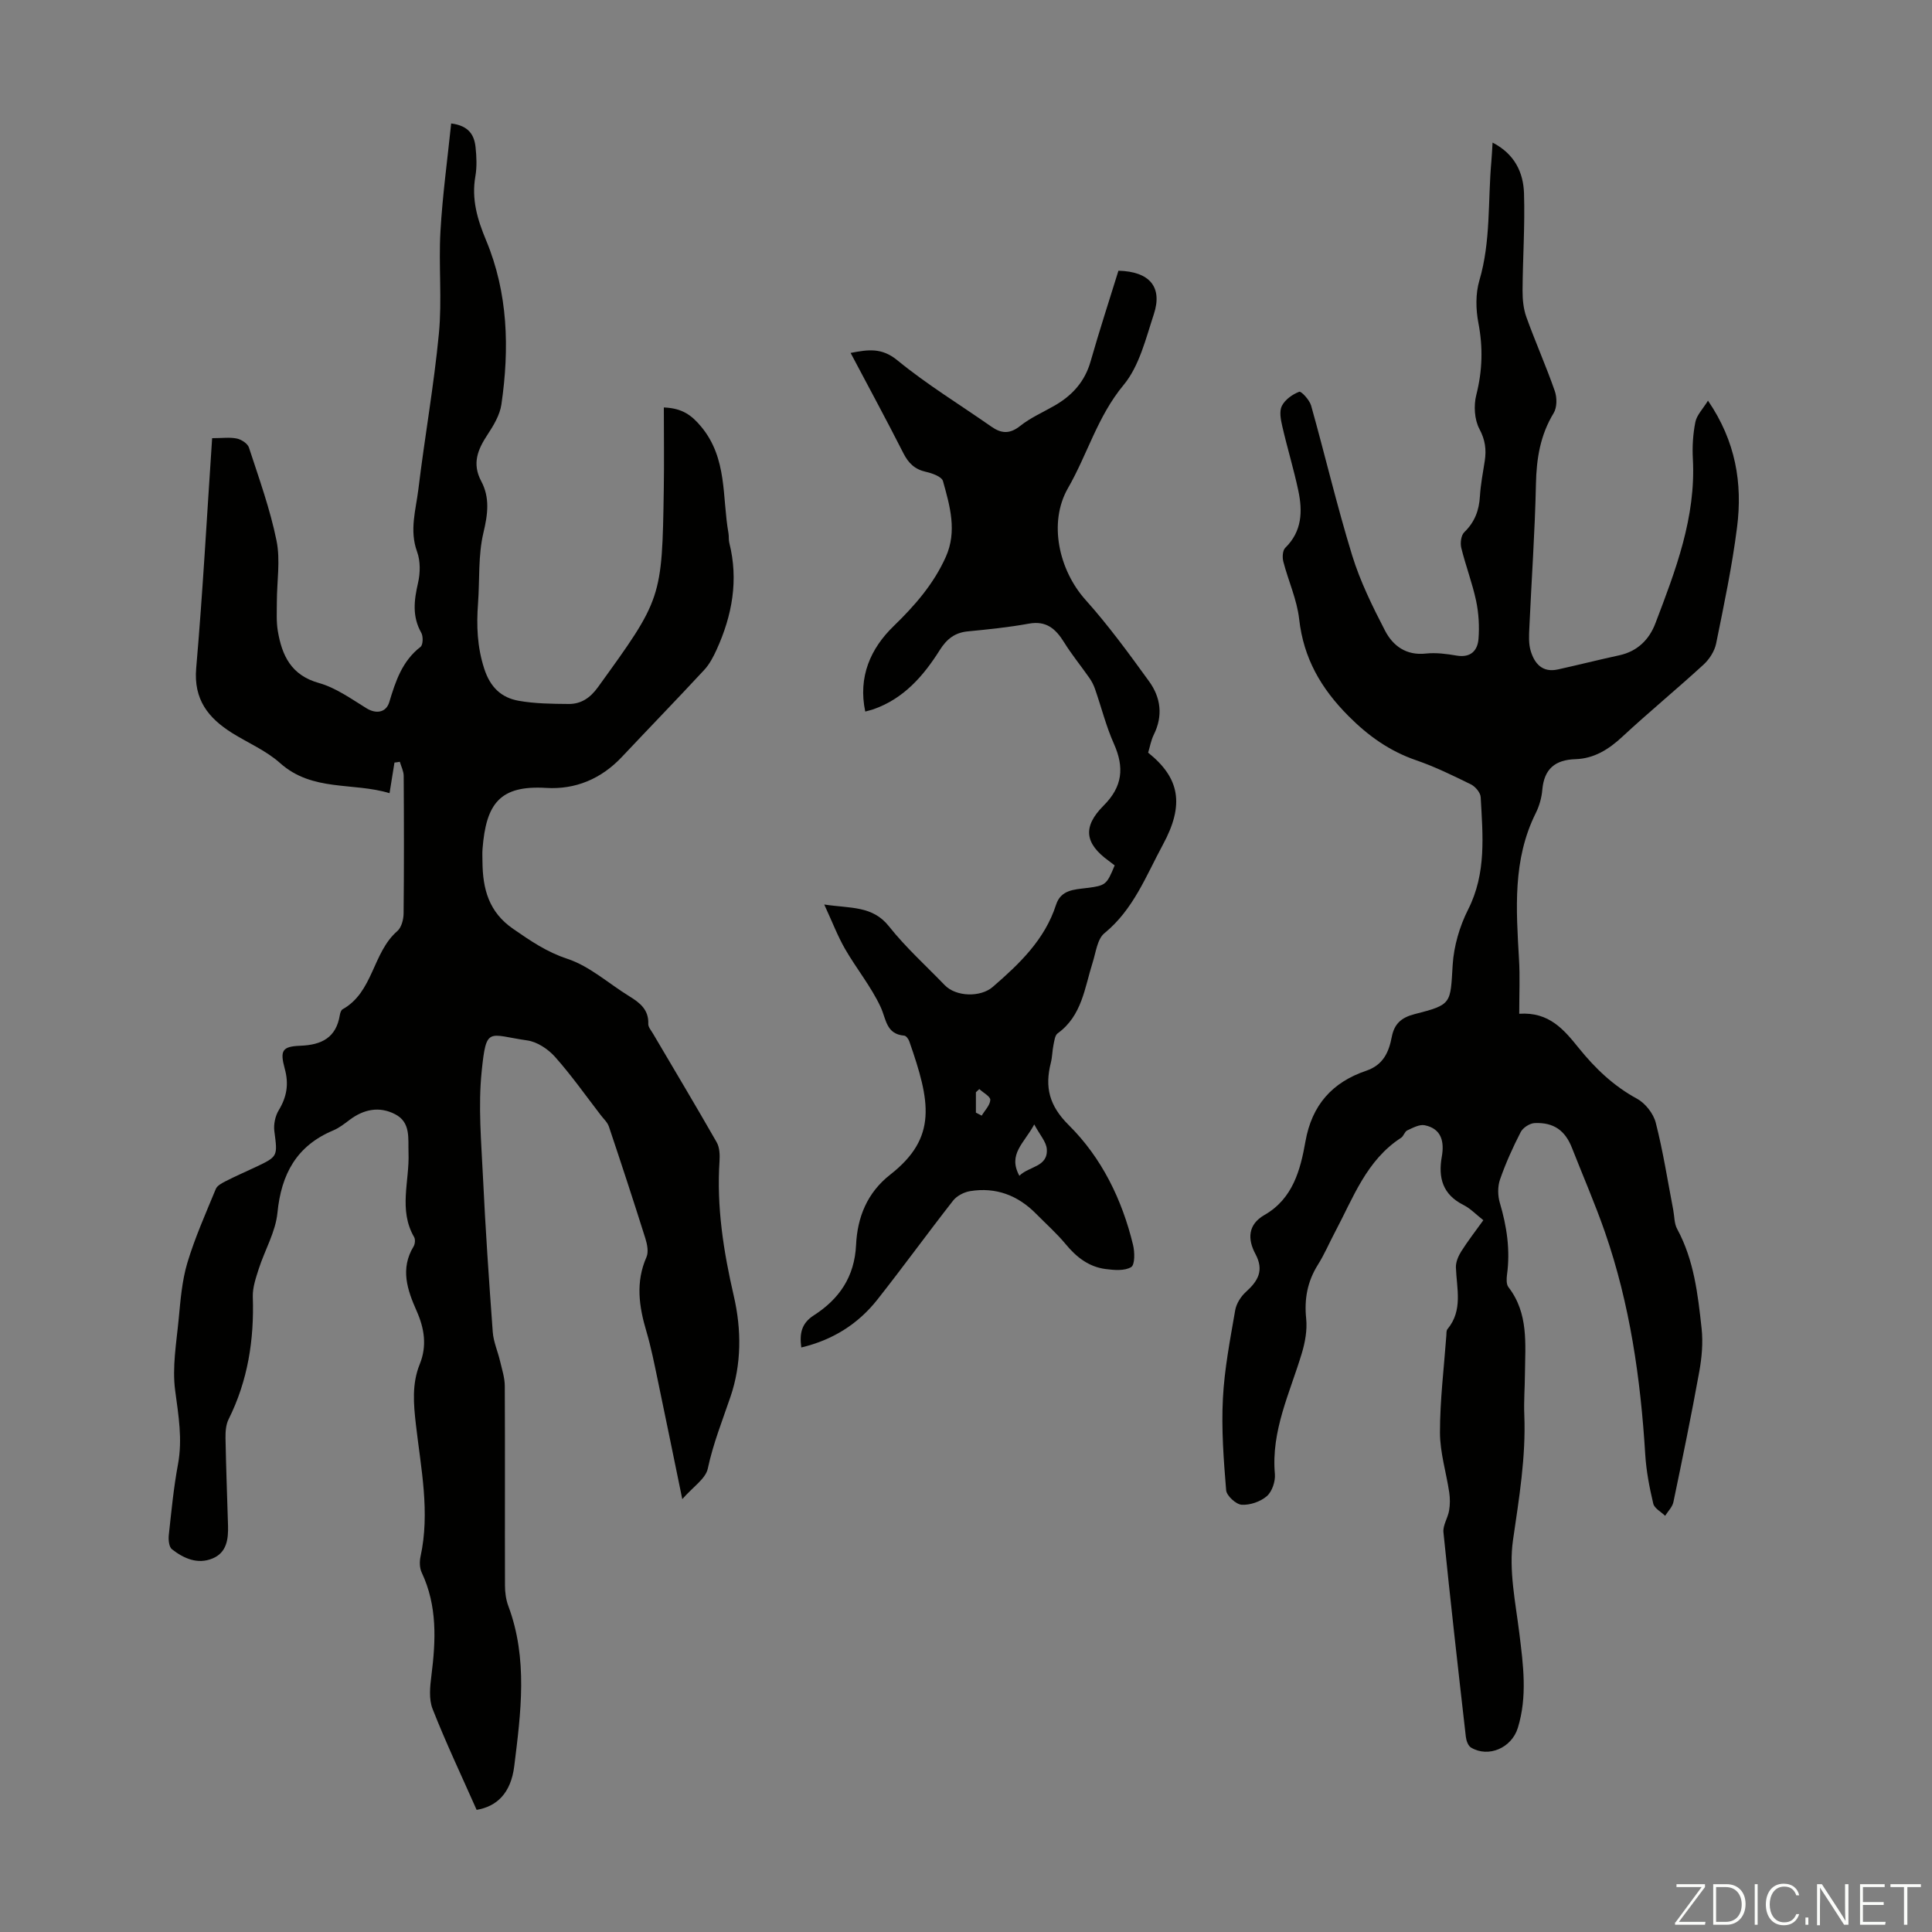
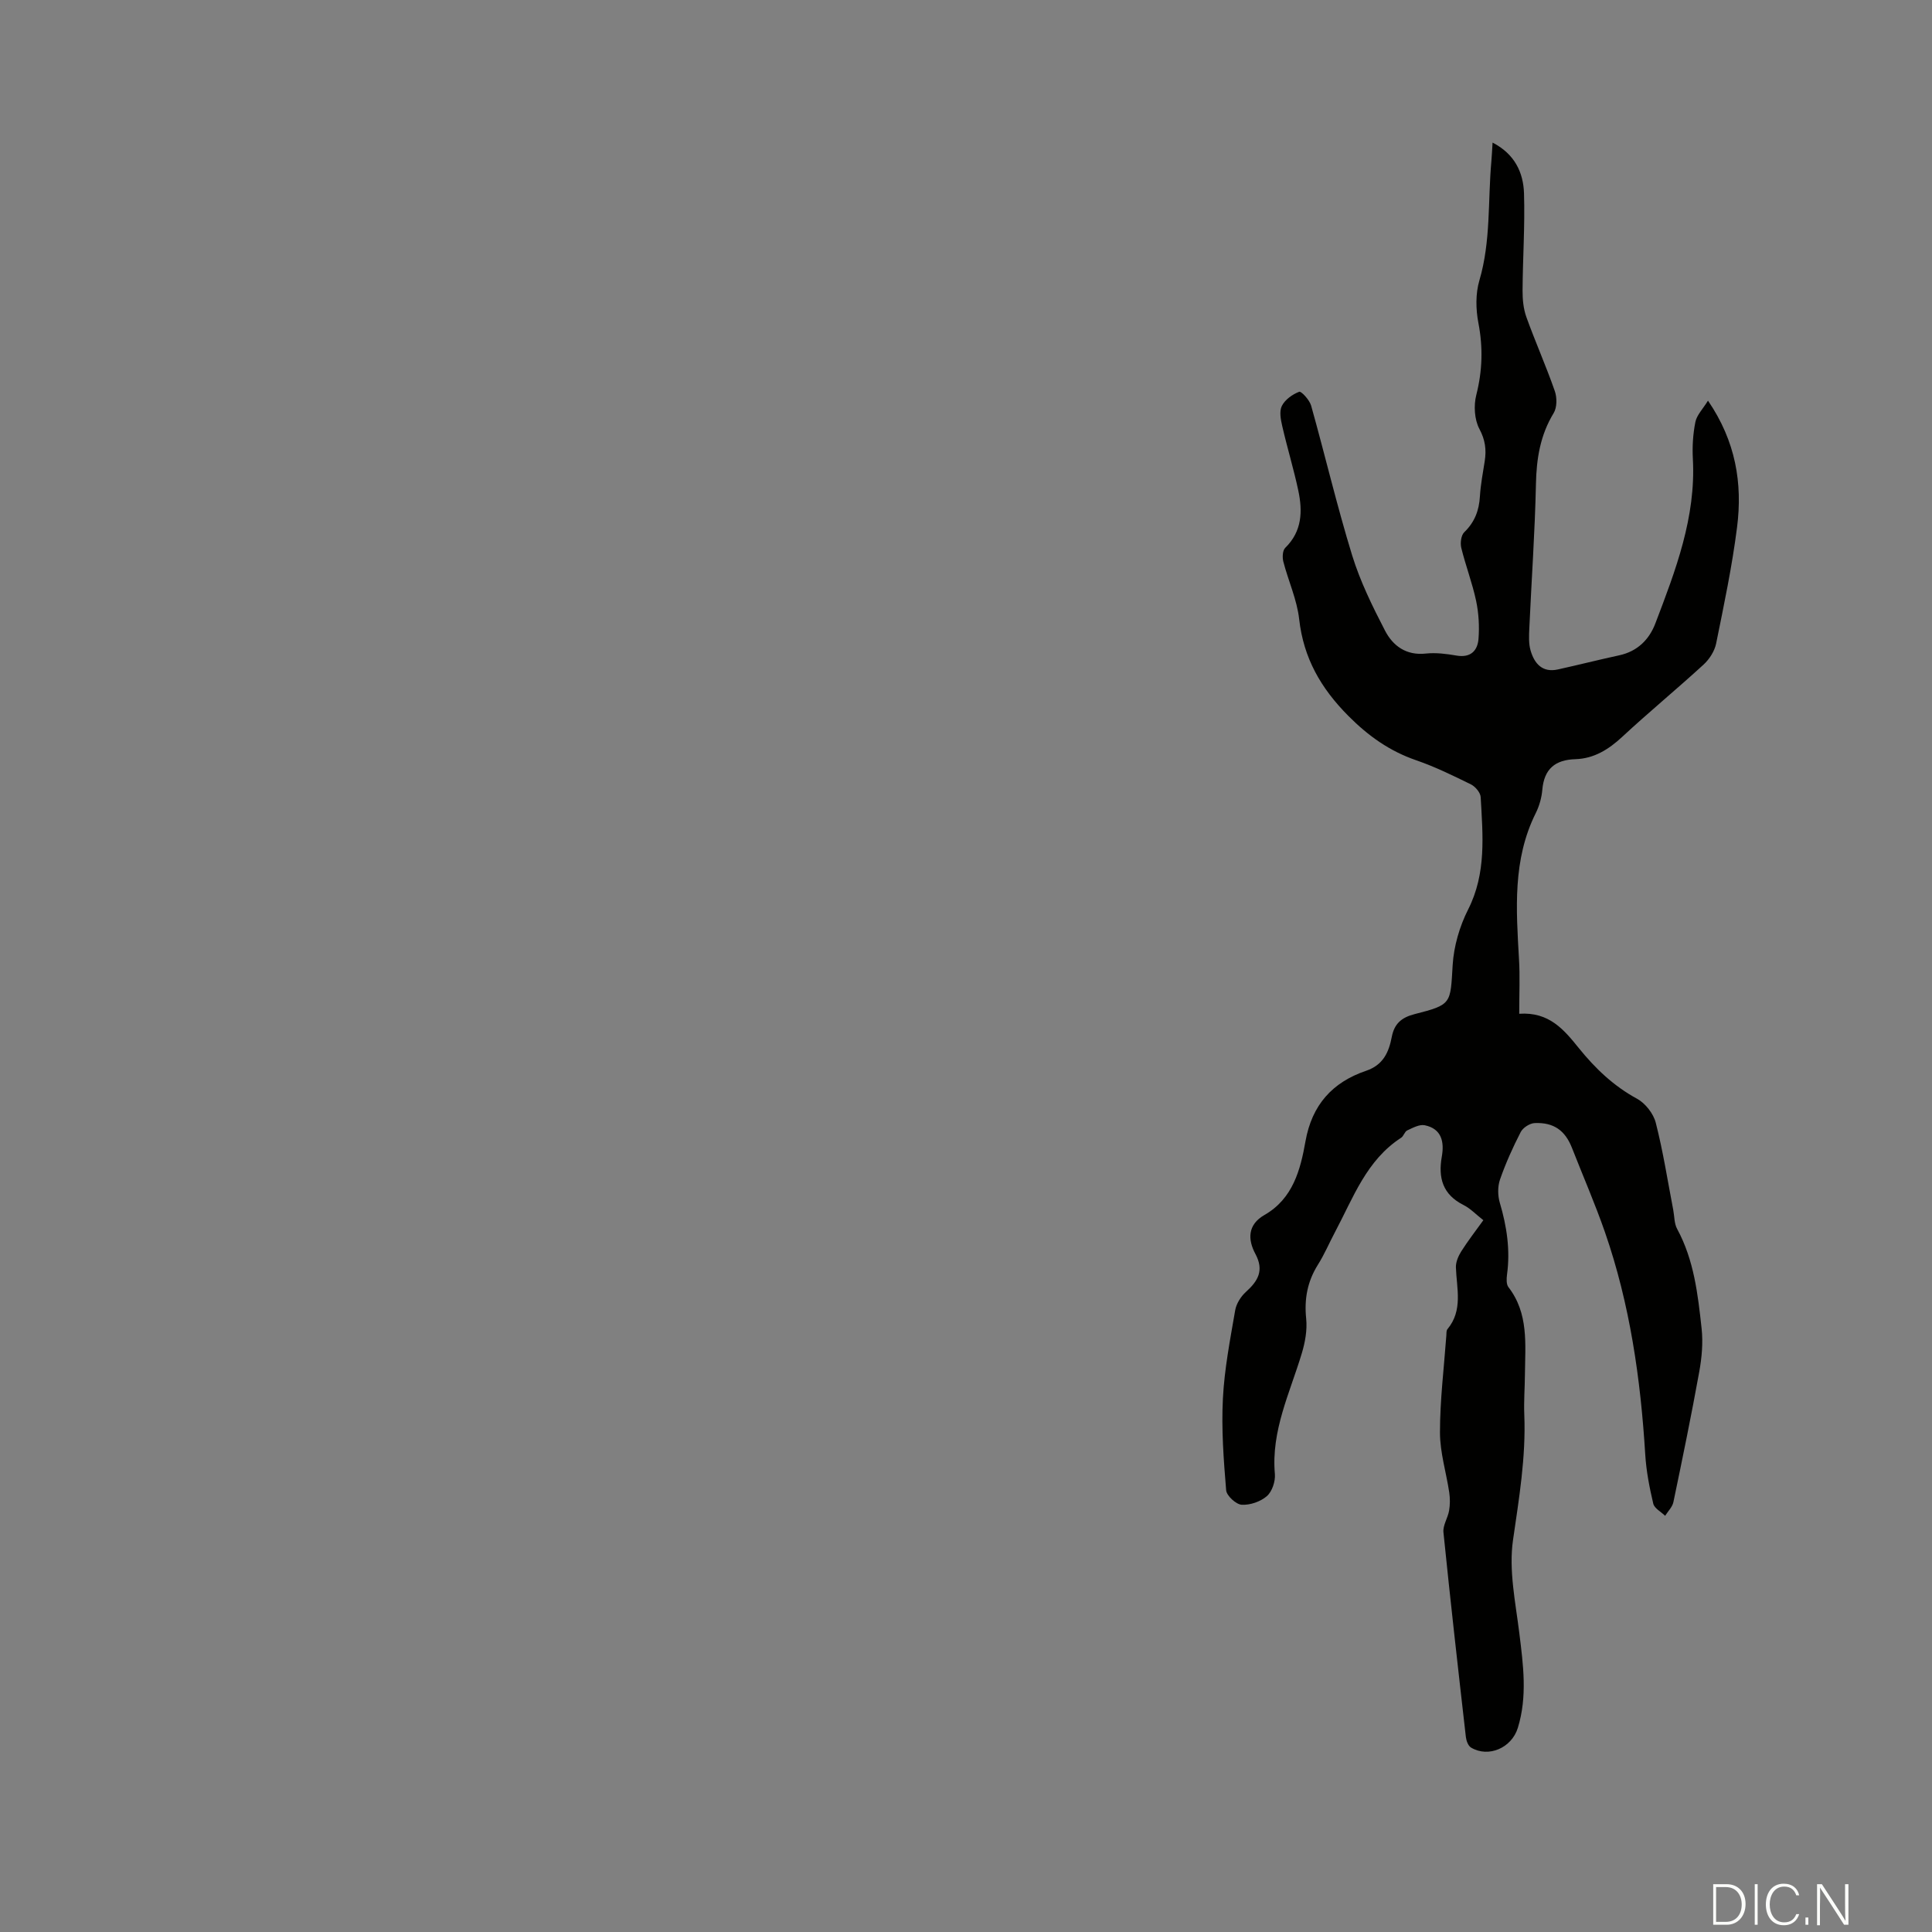
<svg xmlns="http://www.w3.org/2000/svg" enable-background="new 0 0 400 400" viewBox="0 0 400 400">
  <rect x="0" y="0" width="400" height="400" fill="#808080" stroke="none" />
  <g fill="#fbfcfa">
-     <path d="m346.9 398 5.4-7.3h-5.2v-.6h5.9v.6l-5.4 7.2h5.5l-.1.6h-6.2v-.5z" />
    <path d="m354.7 390.1h2.8c2.3 0 3.9 1.6 3.9 4.1s-1.6 4.3-3.9 4.3h-2.8zm.6 7.8h2c2.2 0 3.3-1.6 3.3-3.6 0-1.8-1-3.6-3.3-3.6h-2z" />
    <path d="m363.9 390.1v8.4h-.6v-8.4z" />
    <path d="m372.5 396.3c-.4 1.3-1.4 2.3-3.2 2.3-2.4 0-3.7-1.9-3.7-4.3 0-2.3 1.2-4.3 3.7-4.3 1.8 0 2.9 1 3.2 2.4h-.6c-.4-1.1-1.1-1.8-2.5-1.8-2.1 0-3 1.9-3 3.7s.9 3.7 3 3.7c1.4 0 2.1-.7 2.5-1.7z" />
    <path d="m373.8 398.5v-1.5h.6v1.5z" />
    <path d="m376.2 398.5v-8.4h1c1.3 2 4.4 6.7 4.9 7.6-.1-1.2-.1-2.4-.1-3.8v-3.8h.7v8.4h-.9c-1.2-1.9-4.4-6.8-5-7.7.1 1.1 0 2.3 0 3.9v3.9h-.6z" />
-     <path d="m390 394.4h-4.3v3.5h4.7l-.1.6h-5.2v-8.4h5.1v.6h-4.5v3.1h4.3z" />
-     <path d="m394.2 390.7h-2.8v-.6h6.3v.6h-2.8v7.8h-.7z" />
  </g>
-   <path d="m81.67 157.88c-.31 1.91-.62 3.83-1.02 6.34-7.55-2.3-15.98-.25-22.67-6.24-2.87-2.57-6.61-4.15-9.92-6.22-4.94-3.1-8-6.93-7.44-13.42 1.36-15.69 2.21-31.43 3.3-47.62 2.12 0 3.68-.23 5.13.08.94.2 2.22 1.03 2.49 1.86 2.08 6.37 4.38 12.73 5.71 19.27.83 4.07.07 8.46.07 12.7 0 2.01-.13 4.06.2 6.02.86 5.07 2.75 9.15 8.51 10.76 3.5.98 6.68 3.28 9.85 5.23 1.96 1.21 4.06.93 4.72-1.29 1.3-4.32 2.67-8.49 6.47-11.43.52-.4.57-2.15.16-2.89-1.93-3.4-1.51-6.75-.68-10.35.47-2.05.51-4.52-.2-6.46-1.62-4.44-.25-8.66.27-12.92 1.3-10.77 3.22-21.47 4.25-32.26.67-6.99-.08-14.1.32-21.13.42-7.42 1.44-14.81 2.22-22.35 3.71.47 4.79 2.45 5.05 4.92.21 1.99.3 4.07-.04 6.03-.83 4.73.41 8.91 2.22 13.24 4.56 10.94 4.85 22.43 3.17 33.98-.32 2.19-1.62 4.36-2.88 6.27-2.03 3.08-3.24 5.99-1.29 9.64 1.81 3.4 1.36 6.84.45 10.65-1.12 4.7-.76 9.75-1.12 14.64-.34 4.59-.18 9.01 1.29 13.53 1.25 3.85 3.54 5.99 7.13 6.63 3.38.6 6.88.63 10.33.66 2.57.02 4.45-1.23 6.06-3.45 13.24-18.32 13.3-18.29 13.65-41.05.09-5.57.01-11.14.01-16.89 3.75.15 5.7 1.53 7.75 4 5.45 6.58 4.3 14.56 5.63 22.02.12.66.01 1.36.17 2 1.95 7.71.6 15.04-2.62 22.12-.68 1.49-1.47 3.02-2.57 4.2-5.63 6.07-11.4 12.02-17.08 18.05-4.26 4.51-9.6 6.75-15.64 6.38-9.58-.58-12.45 3.22-13.18 12.66-.07.89-.01 1.79-.01 2.69.06 5.57 1.29 10.36 6.39 13.86 3.58 2.47 6.9 4.76 11.21 6.18 4.62 1.53 8.54 5.13 12.81 7.75 2.18 1.34 4.03 2.77 3.92 5.71-.03.67.61 1.38.99 2.04 4.4 7.48 8.86 14.93 13.17 22.47.61 1.07.67 2.6.59 3.89-.63 9.48.83 18.75 2.95 27.92 1.64 7.07 1.59 14.21-.68 20.88-1.68 4.94-3.6 9.72-4.7 14.88-.45 2.11-3.06 3.77-5.28 6.32-1.85-8.98-3.44-16.81-5.08-24.64-.71-3.39-1.38-6.81-2.36-10.12-1.53-5.15-2.25-10.18.02-15.34.47-1.06.16-2.65-.22-3.87-2.44-7.75-4.97-15.47-7.56-23.18-.3-.88-1.11-1.6-1.7-2.38-3.11-4.04-6.06-8.23-9.44-12.03-1.43-1.61-3.69-3.12-5.75-3.41-8.09-1.15-8.48-3.07-9.45 6.46-.73 7.17-.08 14.51.27 21.76.51 10.73 1.24 21.44 2.03 32.15.15 2.04 1.05 4.03 1.52 6.06.4 1.7.97 3.43.97 5.14.07 13.76 0 27.52.04 41.27 0 1.42.2 2.93.69 4.25 4.09 10.93 2.6 22.09 1.23 33.16-.7 5.66-3.66 8.36-7.79 9.05-3.11-7.03-6.36-13.87-9.12-20.9-.8-2.03-.53-4.64-.24-6.91.92-7.28 1.24-14.43-2.01-21.32-.44-.93-.47-2.24-.25-3.28 2.01-9.2.09-18.26-.95-27.34-.49-4.28-.86-8.45.8-12.54 1.53-3.78.95-7.39-.65-11-1.93-4.35-3.44-8.74-.63-13.36.3-.5.39-1.46.11-1.93-3.27-5.63-.94-11.6-1.16-17.41-.11-3.01.51-6.35-2.79-8.04-3.28-1.69-6.5-1.02-9.44 1.2-1.07.81-2.16 1.66-3.38 2.17-7.59 3.19-10.74 9.05-11.53 17.06-.39 3.95-2.62 7.71-3.87 11.6-.6 1.88-1.29 3.87-1.23 5.79.3 8.87-1.02 17.35-5.02 25.36-.56 1.13-.65 2.59-.63 3.89.11 6.04.34 12.08.52 18.12.08 2.81-.27 5.58-3.2 6.79-3.1 1.29-5.97 0-8.41-1.9-.62-.49-.76-1.98-.65-2.96.53-4.89 1-9.8 1.9-14.64.96-5.18.1-10.11-.58-15.24-.65-4.85.26-9.93.73-14.88.37-3.89.68-7.88 1.79-11.59 1.57-5.22 3.81-10.24 5.89-15.29.29-.7 1.27-1.21 2.03-1.6 1.99-1.02 4.04-1.91 6.06-2.86 4.82-2.27 4.71-2.25 4.03-7.51-.18-1.4.18-3.13.91-4.33 1.67-2.76 2.12-5.4 1.25-8.58-1.04-3.81-.52-4.62 3.22-4.77 4.44-.17 7.42-1.68 8.18-6.36.07-.42.25-1.01.57-1.19 6.38-3.56 6.18-11.73 11.33-16.19.85-.74 1.28-2.37 1.3-3.6.1-9.51.08-19.03.02-28.54-.01-.97-.52-1.94-.8-2.91-.37.08-.74.12-1.11.16z" fill="#010100" />
  <path d="m314.54 209.89c6.21-.43 9.28 3.32 12.34 7.11 3.39 4.2 7.2 7.85 12.05 10.48 1.72.94 3.4 3.08 3.88 4.98 1.52 5.94 2.46 12.03 3.62 18.06.25 1.31.19 2.79.8 3.91 3.5 6.45 4.3 13.56 5.07 20.63.32 2.94.04 6.03-.49 8.96-1.63 9.02-3.48 18-5.35 26.97-.21 1.02-1.13 1.9-1.71 2.84-.85-.83-2.23-1.54-2.46-2.52-.79-3.34-1.45-6.75-1.66-10.17-.96-15.68-3.17-31.13-8.34-46.03-2.05-5.9-4.55-11.63-6.83-17.45-1.41-3.59-3.75-5.31-7.72-5.14-1.02.04-2.44.96-2.9 1.87-1.63 3.17-3.11 6.45-4.28 9.82-.5 1.45-.48 3.32-.04 4.81 1.45 4.89 2.19 9.79 1.49 14.88-.11.85-.16 1.99.29 2.58 4.22 5.46 3.48 11.81 3.42 18.05-.02 2.8-.25 5.6-.13 8.39.35 8.77-1.09 17.3-2.34 25.95-.9 6.23.52 12.86 1.31 19.26.81 6.58 1.7 13.09-.31 19.61-1.27 4.13-6.05 6.24-9.68 4.08-.6-.35-.99-1.42-1.08-2.21-1.61-14.11-3.21-28.23-4.64-42.36-.15-1.44.91-2.97 1.17-4.5.21-1.22.21-2.52.03-3.75-.62-4.15-1.92-8.28-1.92-12.42 0-6.69.83-13.39 1.32-20.08.03-.44-.02-1.01.23-1.31 3.25-3.92 1.9-8.41 1.75-12.78-.04-1.11.5-2.36 1.11-3.33 1.36-2.15 2.93-4.17 4.57-6.45-1.49-1.16-2.66-2.42-4.11-3.15-4.3-2.16-5.27-5.61-4.49-10.01.54-3.04-.02-5.78-3.54-6.5-1.1-.22-2.47.54-3.62 1.07-.54.25-.73 1.18-1.26 1.52-7.19 4.65-9.91 12.42-13.66 19.47-1.21 2.27-2.21 4.66-3.58 6.83-2.17 3.47-2.84 7.08-2.42 11.16.24 2.35-.22 4.89-.91 7.18-2.46 8.19-6.37 16.01-5.57 24.98.13 1.51-.57 3.62-1.65 4.57-1.32 1.15-3.5 1.9-5.23 1.79-1.18-.08-3.12-1.87-3.21-3.01-.52-6.31-1-12.68-.67-18.99.31-6.11 1.5-12.2 2.54-18.25.23-1.37 1.17-2.86 2.22-3.81 2.5-2.26 3.81-4.43 1.97-7.86-1.61-3.01-1.63-6.06 1.87-8.07 5.89-3.37 7.45-9.34 8.49-15.23 1.34-7.58 5.59-12.26 12.57-14.63 3.53-1.2 4.69-3.83 5.3-7 .52-2.7 1.96-4.02 4.74-4.73 7.75-1.97 7.38-2.15 7.87-10.18.24-3.89 1.43-7.97 3.19-11.46 3.83-7.54 3.04-15.4 2.61-23.28-.05-.94-1.11-2.19-2.02-2.64-3.7-1.82-7.43-3.65-11.32-4.99-5.52-1.9-9.91-5.02-14.07-9.2-5.68-5.72-9.26-11.94-10.17-20.01-.45-4.04-2.25-7.93-3.28-11.92-.23-.88-.16-2.31.39-2.85 3.5-3.42 3.62-7.57 2.71-11.86-.95-4.48-2.3-8.87-3.32-13.33-.32-1.37-.65-3.1-.08-4.21.66-1.3 2.19-2.39 3.59-2.92.42-.16 2.13 1.7 2.46 2.85 2.9 10.33 5.35 20.78 8.5 31.03 1.66 5.38 4.2 10.55 6.8 15.57 1.64 3.16 4.39 5.2 8.47 4.75 2.08-.22 4.26.06 6.34.42 2.91.5 4.36-1 4.55-3.48.2-2.6.04-5.32-.5-7.87-.79-3.7-2.17-7.28-3.07-10.96-.24-1-.04-2.6.62-3.23 2.16-2.09 3.07-4.51 3.24-7.43.15-2.45.62-4.88 1-7.31.36-2.35.11-4.37-1.11-6.65-1.03-1.94-1.2-4.84-.64-7.03 1.27-5 1.41-9.82.44-14.88-.55-2.85-.61-6.09.2-8.83 2.39-8.1 1.74-16.42 2.48-24.63.11-1.18.15-2.36.25-3.91 4.59 2.37 6.37 6.19 6.51 10.51.21 6.69-.26 13.4-.3 20.1-.01 1.83.17 3.78.78 5.49 1.85 5.15 4.09 10.16 5.89 15.33.48 1.36.48 3.4-.23 4.57-2.78 4.57-3.56 9.42-3.67 14.69-.21 9.95-.92 19.89-1.37 29.84-.07 1.55-.16 3.2.27 4.66.79 2.69 2.44 4.6 5.65 3.89 4.25-.94 8.47-2.01 12.72-2.93 3.75-.82 6.18-3.25 7.46-6.61 4.18-10.97 8.41-21.94 7.76-34.04-.14-2.54.02-5.16.52-7.65.29-1.44 1.55-2.69 2.61-4.42 5.76 8.43 7.17 17.14 6.02 26.2-1.02 8.08-2.71 16.08-4.33 24.07-.32 1.59-1.4 3.27-2.62 4.39-5.53 5.07-11.33 9.84-16.82 14.94-2.82 2.62-5.85 4.51-9.7 4.63-4.23.13-6.48 2.05-6.85 6.33-.14 1.64-.62 3.35-1.35 4.82-4.83 9.67-4.06 19.94-3.48 30.23.22 3.55.05 7.13.05 11.33z" fill="#010100" />
-   <path d="m230.78 179.17c-.51-.39-.86-.67-1.22-.93-4.96-3.59-5.48-7.04-1.06-11.46 3.93-3.93 4.3-7.89 2.13-12.77-1.63-3.65-2.6-7.58-3.92-11.37-.28-.82-.7-1.62-1.2-2.33-1.72-2.46-3.63-4.79-5.21-7.34-1.73-2.78-3.67-4.51-7.29-3.85-4.17.76-8.41 1.19-12.64 1.6-2.7.26-4.37 1.6-5.8 3.87-3.38 5.37-7.48 10.07-13.75 12.26-.5.17-1.01.28-1.68.47-1.52-7.22 1.13-13.09 5.87-17.68 4.41-4.28 8.29-8.73 10.8-14.32 2.39-5.31.86-10.58-.58-15.72-.26-.92-2.25-1.63-3.56-1.92-2.29-.52-3.58-1.78-4.63-3.84-3.48-6.86-7.15-13.62-10.93-20.77 3.69-.71 6.45-1.12 9.7 1.54 6.12 5.02 12.94 9.17 19.44 13.72 2.07 1.45 3.81 1.57 5.97-.15s4.78-2.85 7.2-4.25c3.62-2.1 6.2-4.96 7.38-9.12 1.8-6.31 3.84-12.56 5.76-18.76 6.45.16 9.18 3.37 7.33 9-1.67 5.07-3.01 10.75-6.28 14.68-5.36 6.45-7.47 14.33-11.49 21.32-4.12 7.16-1.88 17 3.63 23.15 4.75 5.3 8.97 11.09 13.15 16.86 2.42 3.33 2.93 7.13.98 11.05-.58 1.17-.8 2.52-1.17 3.72 6.55 5.24 7.56 10.75 3.05 19.06-3.48 6.43-6.09 13.42-12.1 18.32-1.48 1.21-1.77 3.97-2.44 6.07-1.67 5.25-2.2 11.03-7.24 14.66-.58.42-.69 1.58-.87 2.42-.25 1.2-.24 2.46-.54 3.65-1.28 5.06-.38 8.88 3.71 12.94 6.81 6.75 11.04 15.4 13.31 24.82.36 1.48.39 4.1-.4 4.57-1.37.82-3.52.63-5.29.4-3.48-.45-6.06-2.47-8.28-5.17-1.85-2.23-4.05-4.18-6.09-6.25-3.78-3.84-8.34-5.58-13.68-4.71-1.26.21-2.74.97-3.51 1.95-5.31 6.78-10.36 13.76-15.7 20.52-3.99 5.05-9.23 8.35-15.74 9.9-.38-2.83-.01-4.98 2.59-6.65 5.26-3.38 8.44-7.97 8.75-14.59.27-5.68 2.26-10.78 7.08-14.55 9.84-7.7 8.28-15.15 3.94-27.59-.16-.47-.65-1.15-1.04-1.18-3.79-.32-3.71-3.39-4.91-5.96-1.97-4.22-5.01-7.93-7.35-11.99-1.52-2.64-2.62-5.54-4.31-9.2 5.51.83 10 .22 13.41 4.53 3.46 4.36 7.66 8.15 11.54 12.17 2.34 2.42 7.41 2.55 9.94.36 5.52-4.78 10.77-9.77 13.1-17 1-3.11 3.75-3.15 6.27-3.47 4-.51 4.2-.62 5.87-4.69zm-19.73 64.26c2.01-2.01 5.94-1.79 5.68-5.52-.11-1.52-1.46-2.96-2.6-5.11-2.1 3.92-5.52 6.16-3.08 10.63zm-9-13.07c.4.21.8.41 1.2.62.64-1.08 1.73-2.15 1.78-3.26.03-.71-1.47-1.49-2.28-2.24-.23.22-.46.44-.7.66z" fill="#010100" />
</svg>